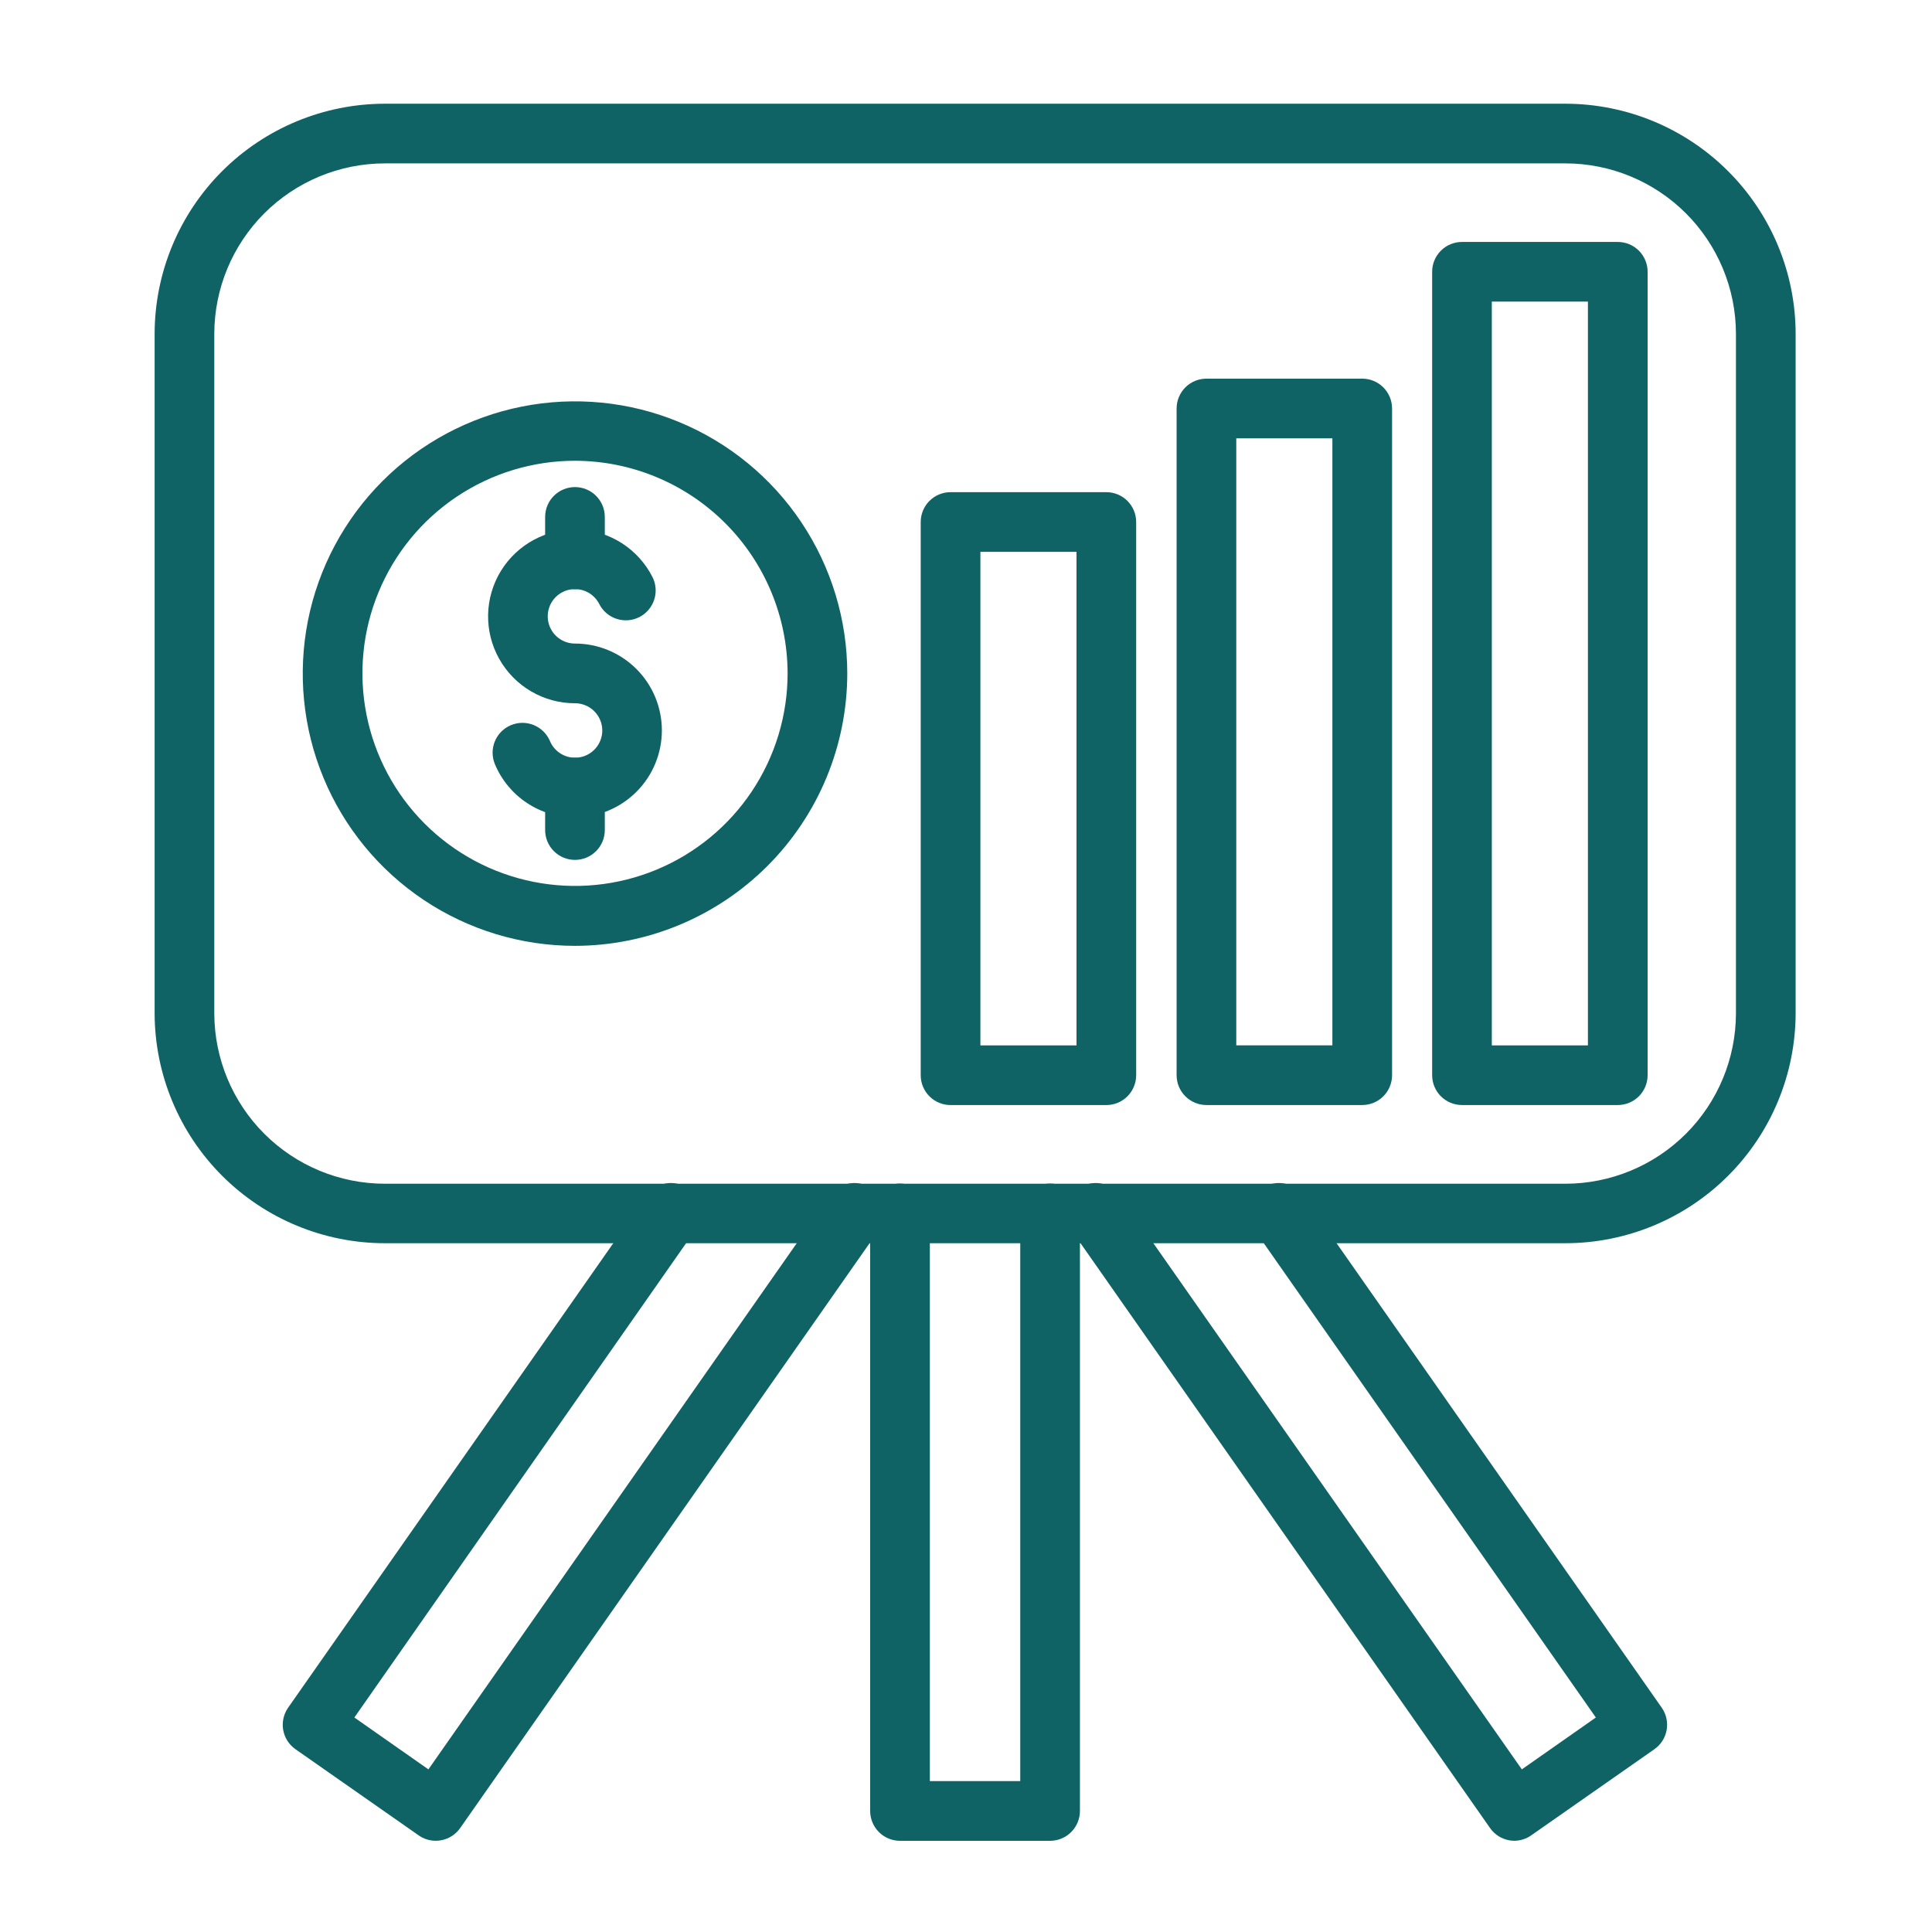
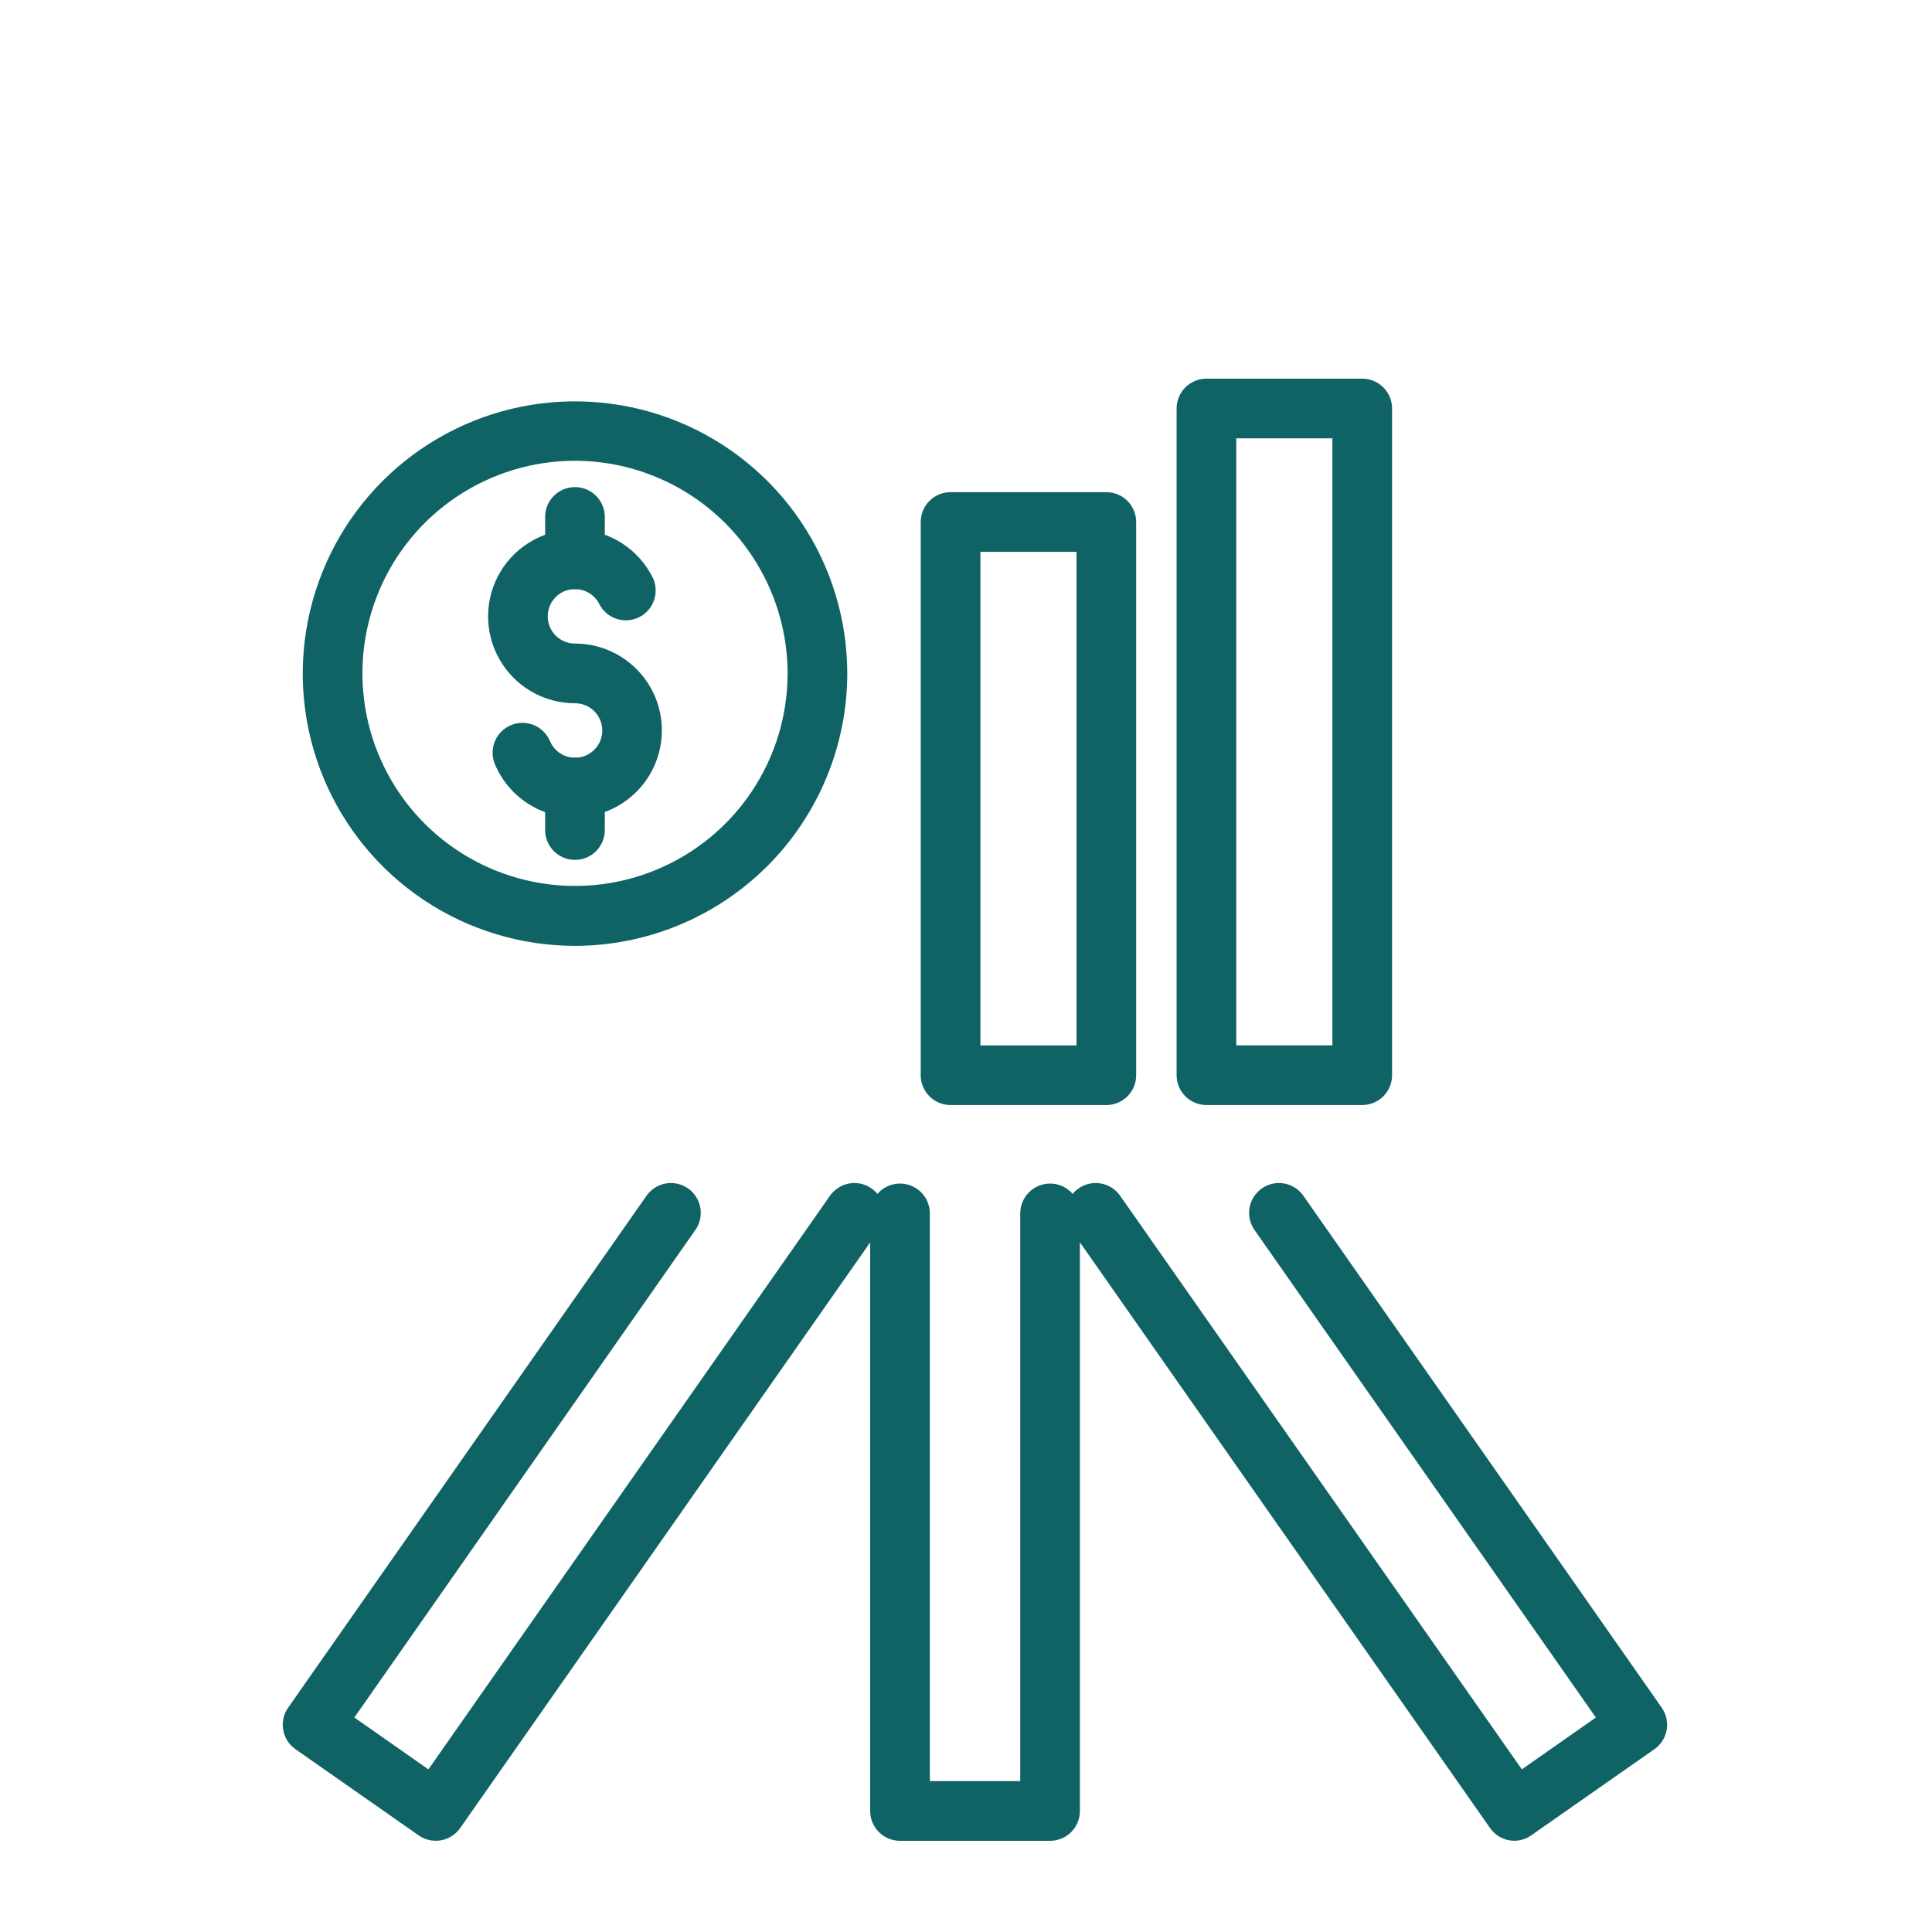
<svg xmlns="http://www.w3.org/2000/svg" width="86" height="86" viewBox="0 0 86 86" fill="none">
-   <path d="M69.683 55.34H17.129C14.414 55.338 11.811 54.259 9.89 52.34C7.97 50.422 6.888 47.82 6.883 45.105V14.86C6.886 12.144 7.966 9.54 9.887 7.62C11.808 5.7 14.412 4.62 17.128 4.617H69.683C72.4 4.619 75.004 5.699 76.925 7.62C78.846 9.54 79.927 12.144 79.93 14.86V45.105C79.924 47.82 78.843 50.422 76.922 52.34C75.001 54.259 72.398 55.338 69.683 55.34ZM17.129 7.273C15.117 7.275 13.188 8.075 11.765 9.497C10.342 10.92 9.542 12.848 9.539 14.86V45.105C9.542 47.117 10.342 49.045 11.765 50.468C13.187 51.89 15.116 52.69 17.128 52.692H69.683C71.695 52.69 73.624 51.89 75.047 50.468C76.47 49.046 77.271 47.117 77.273 45.105V14.86C77.271 12.849 76.47 10.92 75.048 9.498C73.625 8.076 71.697 7.276 69.685 7.273H17.129Z" fill="#106365" />
  <path d="M46.743 81.941H40.062C39.71 81.941 39.372 81.801 39.123 81.552C38.874 81.302 38.734 80.965 38.734 80.612V54.012C38.734 53.66 38.874 53.322 39.123 53.073C39.372 52.824 39.71 52.684 40.062 52.684C40.415 52.684 40.753 52.824 41.002 53.073C41.251 53.322 41.391 53.66 41.391 54.012V79.284H45.415V54.012C45.415 53.66 45.555 53.322 45.804 53.073C46.053 52.824 46.391 52.684 46.743 52.684C47.095 52.684 47.433 52.824 47.682 53.073C47.931 53.322 48.071 53.66 48.071 54.012V80.612C48.071 80.965 47.931 81.302 47.682 81.552C47.433 81.801 47.095 81.941 46.743 81.941Z" fill="#106365" />
  <path d="M19.397 81.939C19.124 81.939 18.858 81.855 18.635 81.698L13.156 77.866C13.013 77.767 12.89 77.64 12.796 77.493C12.702 77.346 12.638 77.182 12.607 77.01C12.576 76.839 12.579 76.663 12.617 76.492C12.654 76.322 12.724 76.16 12.824 76.017L28.762 53.25C28.86 53.103 28.987 52.977 29.134 52.88C29.282 52.782 29.447 52.715 29.621 52.683C29.795 52.65 29.974 52.653 30.146 52.69C30.319 52.728 30.483 52.799 30.628 52.901C30.772 53.002 30.895 53.132 30.989 53.281C31.084 53.431 31.147 53.598 31.176 53.772C31.204 53.947 31.198 54.125 31.157 54.297C31.116 54.469 31.041 54.631 30.936 54.774L15.774 76.452L19.07 78.761L36.929 53.25C37.028 53.103 37.155 52.977 37.302 52.88C37.45 52.782 37.615 52.715 37.789 52.683C37.963 52.65 38.142 52.653 38.314 52.69C38.487 52.728 38.651 52.799 38.795 52.901C38.94 53.002 39.063 53.132 39.157 53.281C39.252 53.431 39.315 53.598 39.344 53.772C39.373 53.947 39.366 54.125 39.325 54.297C39.284 54.469 39.209 54.631 39.104 54.774L20.484 81.373C20.282 81.661 19.974 81.858 19.627 81.919C19.551 81.932 19.474 81.939 19.397 81.939Z" fill="#106365" />
  <path d="M67.415 81.939C67.338 81.939 67.26 81.932 67.184 81.919C66.838 81.858 66.529 81.661 66.328 81.373L47.702 54.774C47.598 54.631 47.523 54.469 47.482 54.297C47.441 54.125 47.434 53.947 47.463 53.772C47.492 53.598 47.555 53.431 47.649 53.281C47.743 53.132 47.867 53.002 48.011 52.901C48.156 52.799 48.32 52.728 48.492 52.69C48.665 52.653 48.844 52.65 49.018 52.683C49.191 52.715 49.357 52.782 49.505 52.88C49.652 52.977 49.779 53.103 49.877 53.25L67.742 78.761L71.037 76.452L55.859 54.774C55.754 54.631 55.679 54.469 55.638 54.297C55.597 54.125 55.591 53.947 55.619 53.772C55.648 53.598 55.711 53.431 55.806 53.281C55.9 53.132 56.023 53.002 56.168 52.901C56.312 52.799 56.476 52.728 56.649 52.69C56.822 52.653 57 52.65 57.174 52.683C57.348 52.715 57.513 52.782 57.661 52.88C57.809 52.977 57.935 53.103 58.033 53.25L73.971 76.017C74.071 76.16 74.141 76.322 74.178 76.492C74.216 76.663 74.219 76.839 74.188 77.01C74.157 77.182 74.093 77.346 73.999 77.493C73.904 77.64 73.782 77.767 73.639 77.866L68.16 81.698C67.942 81.851 67.682 81.935 67.415 81.939Z" fill="#106365" />
  <path d="M25.596 36.385C24.835 36.386 24.091 36.163 23.457 35.743C22.823 35.323 22.328 34.725 22.033 34.024C21.965 33.863 21.929 33.691 21.927 33.516C21.926 33.342 21.959 33.169 22.024 33.007C22.09 32.845 22.186 32.698 22.309 32.573C22.431 32.449 22.577 32.35 22.738 32.282C22.898 32.214 23.071 32.178 23.245 32.176C23.42 32.175 23.593 32.208 23.755 32.273C23.916 32.339 24.064 32.435 24.188 32.558C24.313 32.68 24.412 32.826 24.48 32.986C24.565 33.188 24.703 33.364 24.88 33.493C25.056 33.623 25.265 33.703 25.483 33.723C25.701 33.744 25.921 33.705 26.119 33.61C26.317 33.516 26.485 33.37 26.606 33.187C26.728 33.005 26.797 32.793 26.808 32.574C26.818 32.355 26.769 32.137 26.665 31.944C26.561 31.751 26.407 31.589 26.219 31.477C26.031 31.364 25.816 31.305 25.597 31.305C24.909 31.305 24.234 31.122 23.64 30.775C23.047 30.427 22.557 29.928 22.221 29.328C21.884 28.728 21.714 28.049 21.727 27.361C21.741 26.674 21.937 26.002 22.296 25.416C22.656 24.829 23.165 24.349 23.771 24.025C24.378 23.701 25.06 23.544 25.747 23.571C26.434 23.599 27.102 23.808 27.681 24.179C28.26 24.55 28.73 25.069 29.042 25.682C29.202 25.996 29.23 26.36 29.121 26.695C29.012 27.03 28.775 27.308 28.461 27.468C28.147 27.628 27.782 27.657 27.447 27.547C27.112 27.439 26.834 27.201 26.675 26.887C26.577 26.695 26.43 26.532 26.249 26.415C26.067 26.299 25.858 26.233 25.643 26.224C25.427 26.215 25.213 26.264 25.023 26.366C24.833 26.467 24.673 26.617 24.56 26.801C24.448 26.985 24.386 27.196 24.382 27.411C24.378 27.627 24.431 27.84 24.537 28.028C24.642 28.216 24.796 28.372 24.982 28.481C25.168 28.59 25.38 28.647 25.596 28.647C26.621 28.647 27.604 29.054 28.329 29.779C29.055 30.504 29.462 31.488 29.462 32.513C29.462 33.539 29.055 34.522 28.329 35.247C27.604 35.972 26.621 36.38 25.596 36.38V36.385Z" fill="#106365" />
  <path d="M25.594 26.229C25.241 26.229 24.904 26.089 24.655 25.84C24.406 25.591 24.266 25.253 24.266 24.901V23.01C24.266 22.657 24.406 22.32 24.655 22.071C24.904 21.822 25.241 21.682 25.594 21.682C25.946 21.682 26.284 21.822 26.533 22.071C26.782 22.32 26.922 22.657 26.922 23.01V24.901C26.922 25.253 26.782 25.591 26.533 25.84C26.284 26.089 25.946 26.229 25.594 26.229Z" fill="#106365" />
  <path d="M25.594 38.277C25.241 38.277 24.904 38.137 24.655 37.888C24.406 37.639 24.266 37.301 24.266 36.949V35.057C24.266 34.704 24.406 34.367 24.655 34.117C24.904 33.868 25.241 33.728 25.594 33.728C25.946 33.728 26.284 33.868 26.533 34.117C26.782 34.367 26.922 34.704 26.922 35.057V36.949C26.922 37.301 26.782 37.639 26.533 37.888C26.284 38.137 25.946 38.277 25.594 38.277Z" fill="#106365" />
  <path d="M25.596 42.103C23.199 42.103 20.856 41.393 18.863 40.061C16.87 38.729 15.316 36.837 14.399 34.622C13.482 32.408 13.242 29.971 13.709 27.62C14.177 25.269 15.331 23.11 17.026 21.415C18.721 19.72 20.881 18.566 23.231 18.098C25.582 17.631 28.019 17.87 30.233 18.788C32.448 19.705 34.341 21.258 35.672 23.251C37.004 25.244 37.715 27.587 37.715 29.984C37.71 33.197 36.432 36.277 34.16 38.549C31.888 40.82 28.808 42.099 25.596 42.103ZM25.596 20.51C23.724 20.51 21.895 21.065 20.338 22.105C18.782 23.144 17.569 24.622 16.853 26.352C16.137 28.081 15.95 29.983 16.315 31.819C16.68 33.654 17.581 35.341 18.904 36.664C20.228 37.987 21.914 38.889 23.75 39.254C25.585 39.619 27.488 39.432 29.217 38.715C30.946 37.999 32.424 36.786 33.464 35.23C34.504 33.674 35.059 31.844 35.059 29.973C35.054 27.465 34.055 25.06 32.282 23.287C30.508 21.513 28.104 20.515 25.596 20.51Z" fill="#106365" />
  <path d="M49.247 49.19H42.312C41.96 49.19 41.622 49.05 41.373 48.801C41.124 48.551 40.984 48.214 40.984 47.861V23.236C40.984 22.884 41.124 22.546 41.373 22.297C41.622 22.048 41.96 21.908 42.312 21.908H49.247C49.599 21.908 49.937 22.048 50.186 22.297C50.435 22.546 50.575 22.884 50.575 23.236V47.861C50.575 48.214 50.435 48.551 50.186 48.801C49.937 49.05 49.599 49.19 49.247 49.19ZM43.641 46.533H47.919V24.564H43.641V46.533Z" fill="#106365" />
  <path d="M60.636 49.189H53.703C53.351 49.189 53.013 49.049 52.764 48.8C52.515 48.551 52.375 48.213 52.375 47.861V18.184C52.375 17.831 52.515 17.494 52.764 17.244C53.013 16.995 53.351 16.855 53.703 16.855H60.638C60.99 16.855 61.328 16.995 61.577 17.244C61.826 17.494 61.966 17.831 61.966 18.184V47.861C61.966 48.035 61.931 48.208 61.864 48.369C61.798 48.53 61.7 48.677 61.576 48.8C61.453 48.924 61.306 49.021 61.145 49.088C60.983 49.155 60.81 49.189 60.636 49.189ZM55.031 46.532H59.309V19.512H55.031V46.532Z" fill="#106365" />
-   <path d="M72.013 49.189H65.078C64.726 49.189 64.388 49.049 64.139 48.8C63.89 48.551 63.75 48.213 63.75 47.861V12.098C63.75 11.745 63.89 11.408 64.139 11.159C64.388 10.909 64.726 10.77 65.078 10.77H72.013C72.365 10.77 72.703 10.909 72.952 11.159C73.201 11.408 73.341 11.745 73.341 12.098V47.861C73.341 48.213 73.201 48.551 72.952 48.8C72.703 49.049 72.365 49.189 72.013 49.189ZM66.406 46.533H70.684V13.426H66.406V46.533Z" fill="#106365" />
</svg>